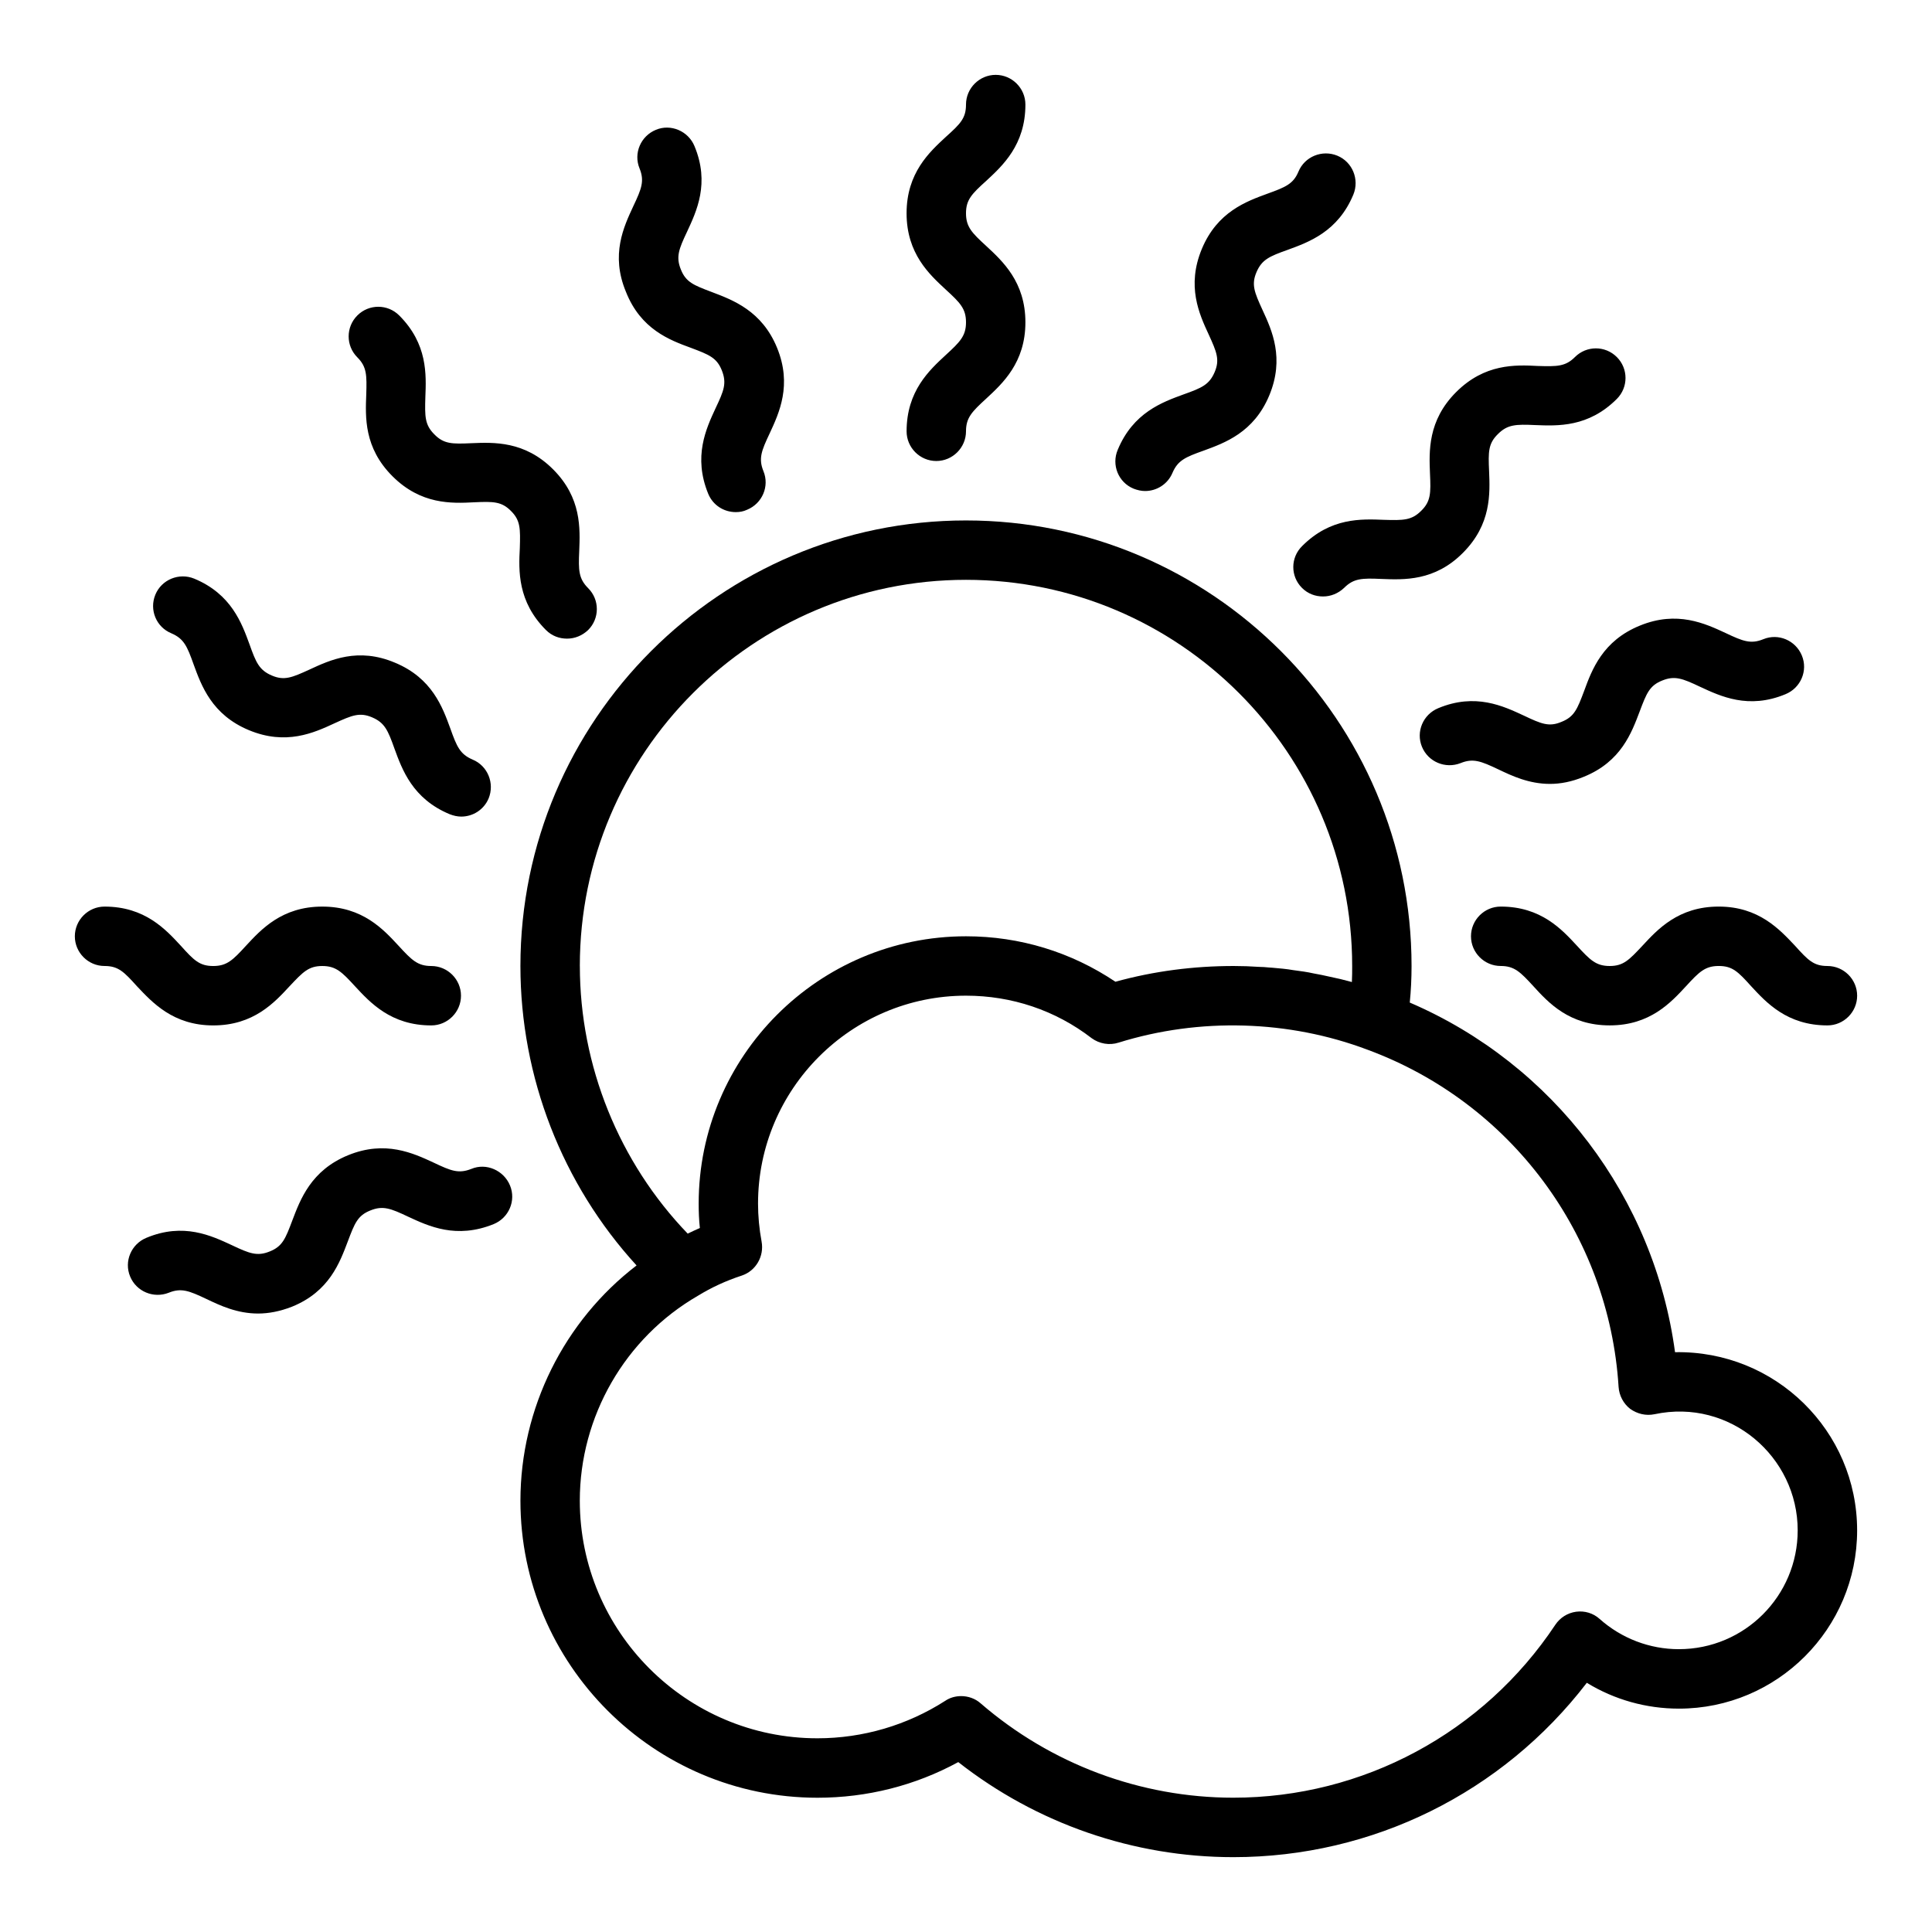
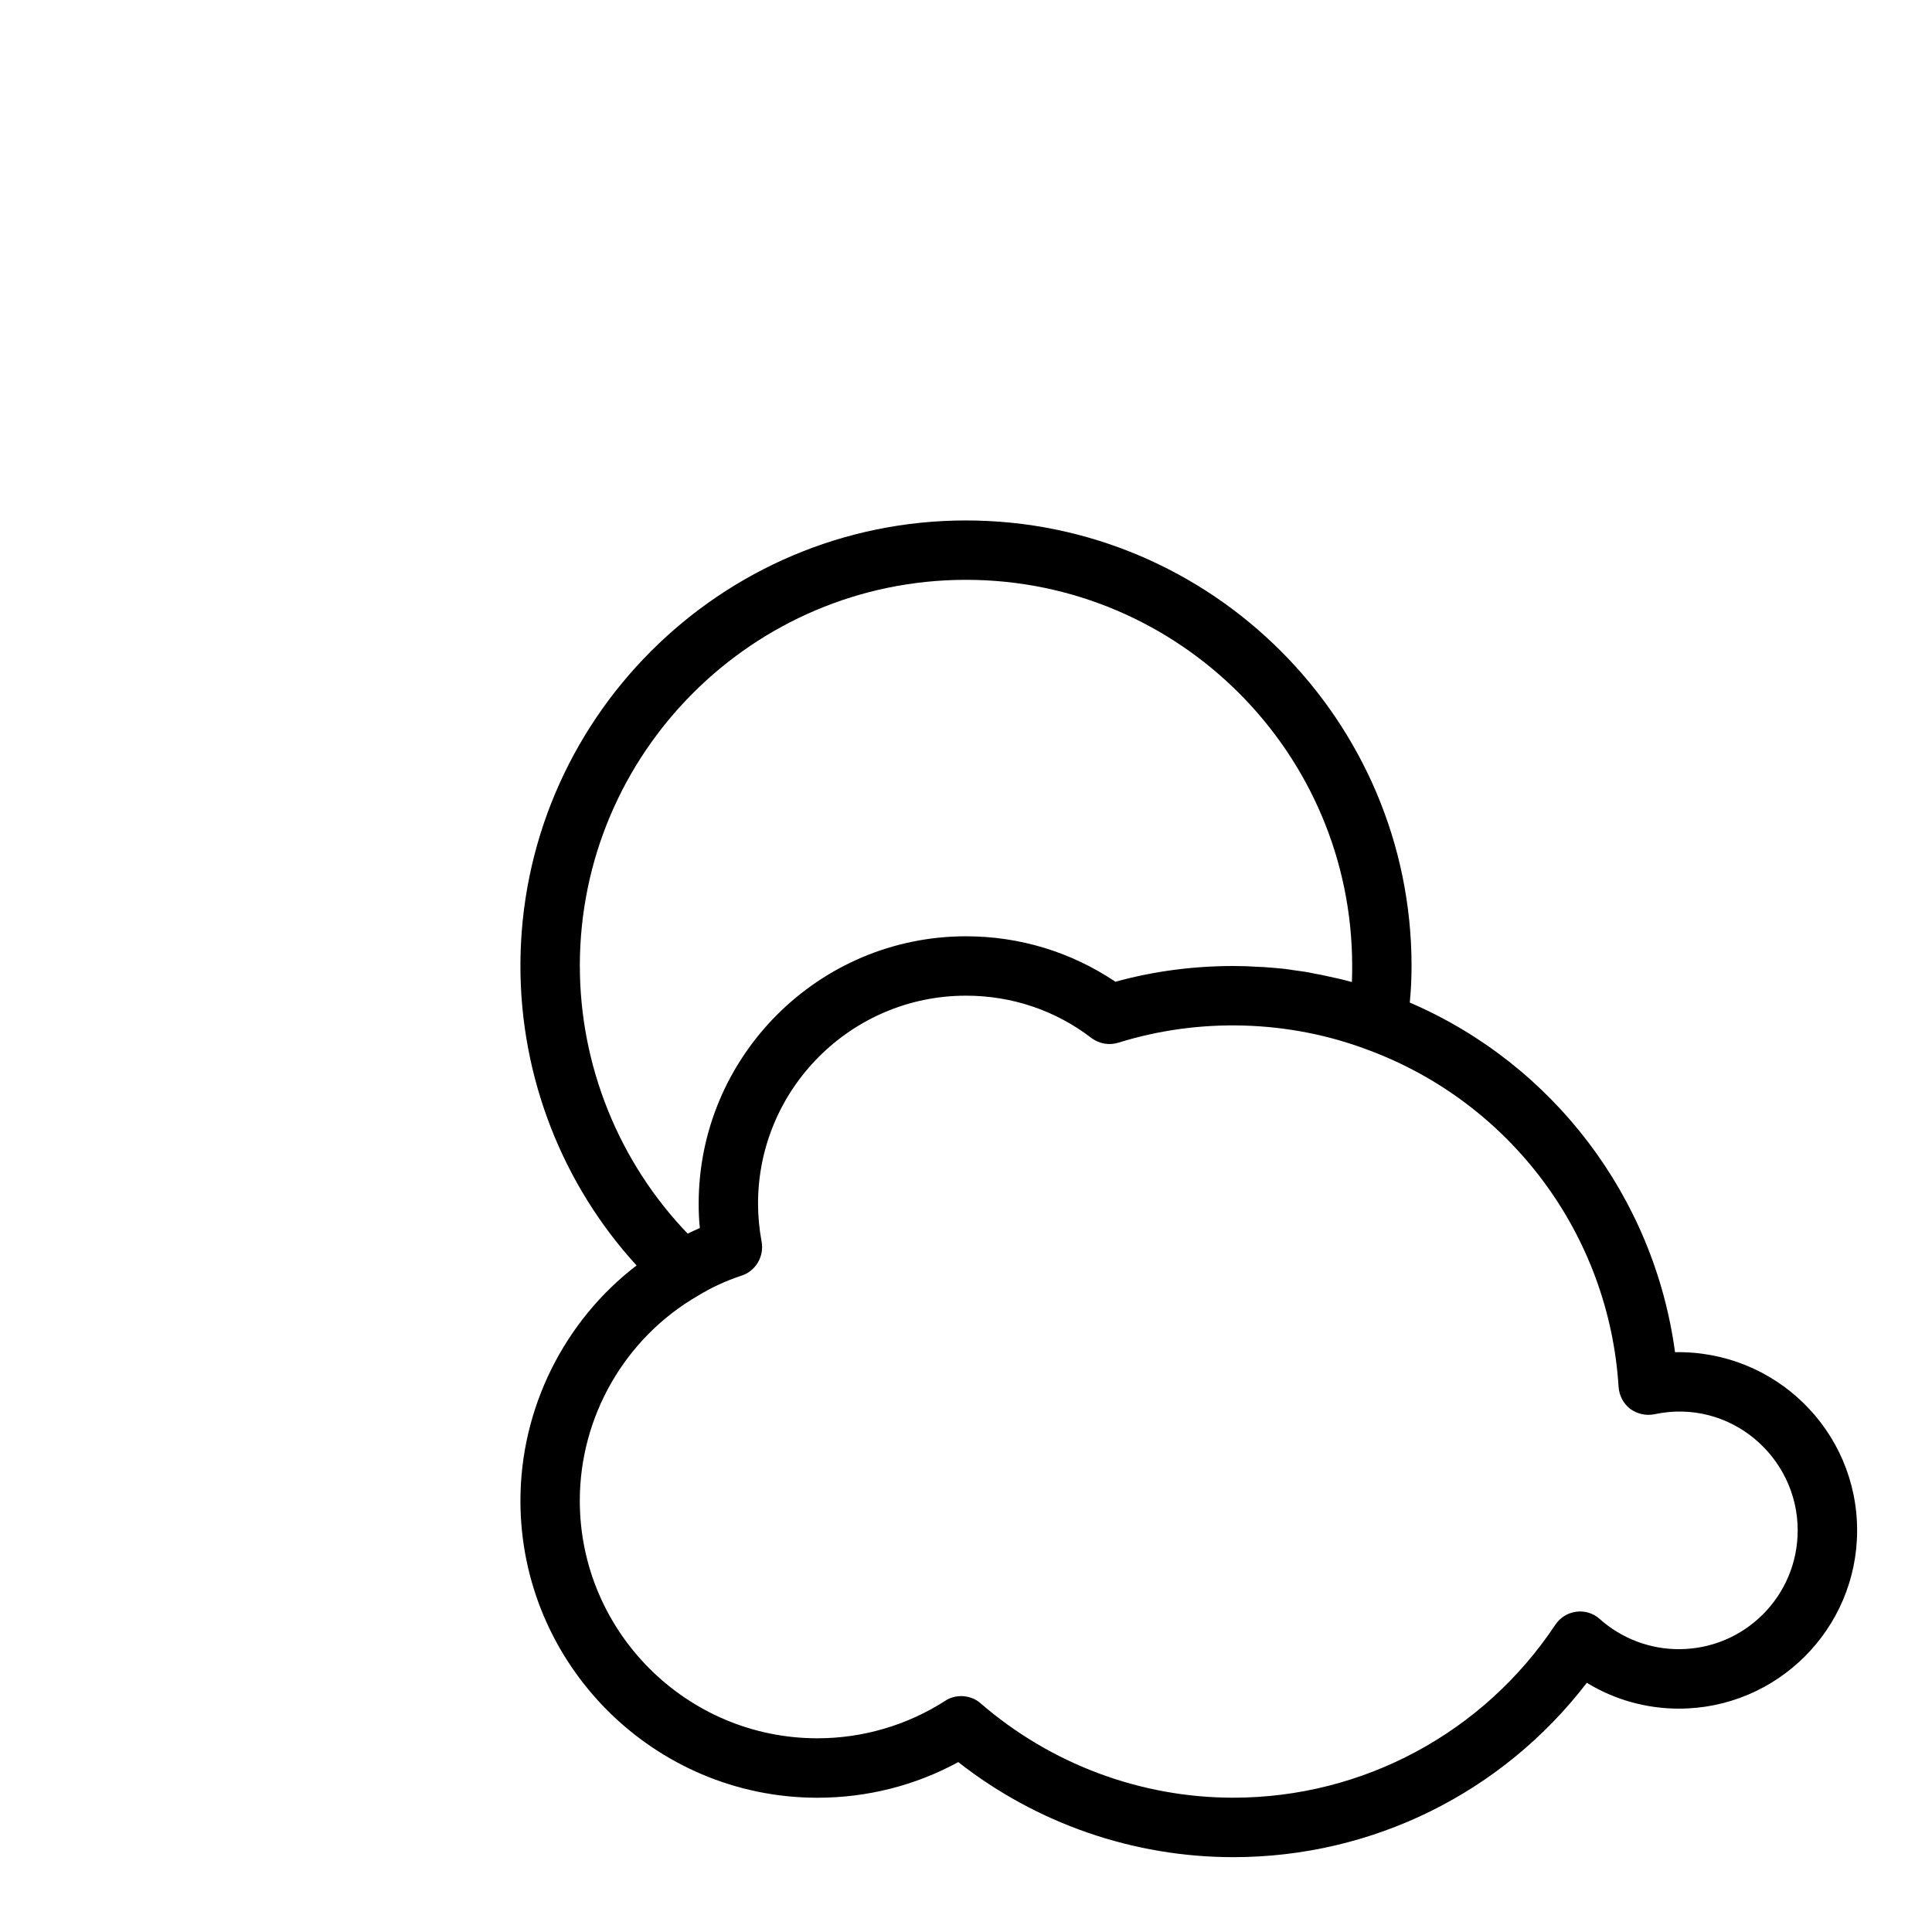
<svg xmlns="http://www.w3.org/2000/svg" fill="#000000" width="800px" height="800px" version="1.1" viewBox="144 144 512 512">
  <g>
-     <path d="m400 229.41c0-3.621-1.574-5.195-5.352-8.66-4.332-4.012-10.395-9.523-10.395-20.23s6.062-16.215 10.391-20.23c3.859-3.461 5.356-4.957 5.356-8.578 0-4.328 3.543-7.871 7.871-7.871s7.871 3.543 7.871 7.871c0 10.707-6.062 16.215-10.391 20.23-3.856 3.465-5.352 5.039-5.352 8.578 0 3.621 1.574 5.195 5.352 8.66 4.328 4.016 10.391 9.527 10.391 20.23 0 10.707-6.062 16.215-10.391 20.23-3.777 3.465-5.352 5.039-5.352 8.66 0 4.328-3.543 7.871-7.871 7.871s-7.871-3.543-7.871-7.871c0-10.707 6.062-16.215 10.391-20.23 3.777-3.465 5.352-5.039 5.352-8.66zm44.398 44.086c1.023 0.395 2.047 0.629 3.07 0.629 3.07 0 5.984-1.812 7.242-4.801 1.418-3.305 3.387-4.172 8.266-5.902 5.59-2.047 13.305-4.801 17.398-14.641s0.707-17.238-1.812-22.672c-2.125-4.644-2.992-6.691-1.574-9.996 1.418-3.305 3.387-4.172 8.266-5.902 5.59-2.047 13.305-4.801 17.398-14.641 1.652-4.016-0.234-8.66-4.25-10.312-4.016-1.652-8.66 0.234-10.312 4.25-1.34 3.219-3.387 4.086-8.191 5.816-5.59 2.047-13.305 4.801-17.398 14.641s-0.707 17.238 1.812 22.672c2.125 4.644 2.992 6.691 1.574 9.996-1.418 3.305-3.387 4.172-8.266 5.902-5.59 2.047-13.305 4.801-17.398 14.641-1.73 4.023 0.16 8.668 4.176 10.32zm-117.29-37.312c4.801 1.812 6.848 2.598 8.188 5.984 1.34 3.387 0.551 5.352-1.652 9.996-2.519 5.434-5.984 12.832-1.969 22.672 1.258 3.07 4.172 4.879 7.32 4.879 1.023 0 1.969-0.156 2.992-0.629 4.016-1.652 5.984-6.219 4.328-10.234-1.34-3.305-0.551-5.352 1.652-9.996 2.519-5.434 5.984-12.832 1.969-22.672s-11.73-12.676-17.32-14.801c-4.801-1.812-6.848-2.598-8.188-5.984-1.34-3.305-0.551-5.352 1.652-9.996 2.519-5.434 6.062-12.832 1.969-22.672-1.652-4.016-6.297-5.984-10.234-4.328-4.016 1.652-5.984 6.219-4.328 10.234 1.34 3.305 0.551 5.352-1.652 9.996-2.519 5.434-6.062 12.832-1.969 22.672 3.938 9.996 11.652 12.832 17.242 14.879zm292.6 158.46c-4.094-4.328-9.605-10.391-20.23-10.391-10.707 0-16.215 6.062-20.23 10.391-3.543 3.781-5.039 5.356-8.66 5.356-3.621 0-5.195-1.574-8.66-5.352-4.016-4.332-9.523-10.395-20.23-10.395-4.328 0-7.871 3.543-7.871 7.871s3.543 7.871 7.871 7.871c3.621 0 5.195 1.574 8.66 5.352 4.016 4.41 9.523 10.391 20.23 10.391 10.707 0 16.215-6.062 20.23-10.391 3.465-3.777 5.039-5.352 8.66-5.352 3.621 0 5.117 1.496 8.582 5.352 4.012 4.332 9.523 10.395 20.23 10.395 4.328 0 7.871-3.543 7.871-7.871s-3.543-7.871-7.871-7.871c-3.621 0-5.117-1.496-8.582-5.356zm-130.68-94.855c1.574 1.574 3.543 2.281 5.59 2.281s4.016-0.789 5.59-2.281c2.519-2.519 4.723-2.598 9.84-2.363 5.984 0.234 14.168 0.629 21.648-6.926 7.559-7.559 7.164-15.742 6.926-21.648-0.234-5.117-0.234-7.32 2.363-9.84 2.519-2.519 4.723-2.598 9.84-2.363 5.984 0.234 14.09 0.629 21.648-6.926 3.07-3.07 3.07-8.031 0-11.098-3.07-3.07-8.031-3.07-11.098 0-2.519 2.519-4.723 2.519-9.84 2.363-5.984-0.316-14.09-0.629-21.648 6.926-7.559 7.559-7.164 15.742-6.926 21.648 0.234 5.117 0.234 7.32-2.363 9.84-2.523 2.516-4.727 2.516-9.844 2.359-5.984-0.234-14.09-0.629-21.648 6.926-3.148 3.07-3.148 8.031-0.078 11.102zm74.785 27.316c-1.812 4.801-2.598 6.848-5.984 8.188-3.305 1.418-5.352 0.551-9.996-1.652-5.434-2.519-12.832-6.062-22.672-1.969-4.016 1.652-5.984 6.219-4.328 10.234 1.652 4.016 6.219 5.902 10.234 4.328 3.305-1.34 5.352-0.551 9.996 1.652 3.621 1.73 8.109 3.856 13.699 3.856 2.754 0 5.746-0.551 8.973-1.891 9.918-4.016 12.676-11.73 14.801-17.32 1.812-4.801 2.598-6.848 5.984-8.188 3.305-1.34 5.352-0.551 9.996 1.652 5.434 2.519 12.832 6.062 22.672 1.969 4.016-1.652 5.984-6.219 4.328-10.234-1.652-4.016-6.219-5.984-10.234-4.328-3.305 1.34-5.352 0.551-9.996-1.652-5.434-2.519-12.832-5.984-22.672-1.969-9.922 4.019-12.754 11.734-14.801 17.324zm-275.13-16.141c1.574 1.574 3.543 2.281 5.59 2.281s4.016-0.789 5.59-2.281c3.07-3.07 3.07-8.031 0-11.098-2.519-2.519-2.598-4.723-2.363-9.84 0.234-5.984 0.629-14.09-6.926-21.648-7.559-7.559-15.742-7.164-21.648-6.926-5.117 0.234-7.32 0.234-9.84-2.363-2.519-2.519-2.519-4.723-2.363-9.84 0.234-5.984 0.629-14.09-6.926-21.648-3.07-3.07-8.031-3.07-11.098 0-3.07 3.07-3.07 8.031 0 11.098 2.519 2.519 2.519 4.723 2.363 9.84-0.234 5.984-0.629 14.09 6.926 21.648 7.559 7.559 15.664 7.242 21.648 6.926 5.117-0.234 7.32-0.234 9.84 2.363 2.438 2.441 2.438 4.644 2.281 9.762-0.316 5.984-0.629 14.172 6.926 21.727zm-19.758 142.8c-3.387 1.34-5.352 0.551-9.996-1.652-5.434-2.519-12.832-5.984-22.672-1.969-9.84 4.016-12.676 11.73-14.801 17.32-1.812 4.801-2.598 6.848-5.984 8.188-3.305 1.34-5.352 0.551-9.996-1.652-5.434-2.519-12.832-6.062-22.672-1.969-4.016 1.652-5.984 6.219-4.328 10.234 1.652 4.016 6.219 5.902 10.234 4.328 3.305-1.34 5.352-0.551 9.996 1.652 3.621 1.73 8.109 3.856 13.699 3.856 2.754 0 5.746-0.551 8.973-1.812 9.918-4.016 12.676-11.73 14.801-17.32 1.812-4.801 2.598-6.848 5.984-8.188 3.305-1.34 5.352-0.551 9.996 1.652 5.434 2.519 12.754 5.984 22.672 1.969 4.016-1.652 5.984-6.219 4.328-10.234-1.652-4.012-6.297-6.059-10.234-4.402zm-79.508-141.93c3.305 1.418 4.172 3.387 5.902 8.266 2.047 5.59 4.801 13.305 14.641 17.398s17.238 0.707 22.672-1.812c4.644-2.125 6.691-2.992 9.996-1.574 3.305 1.418 4.172 3.387 5.902 8.266 2.047 5.59 4.801 13.305 14.641 17.398 1.023 0.395 2.047 0.629 3.07 0.629 3.07 0 5.984-1.812 7.242-4.801 1.652-4.016-0.234-8.66-4.25-10.312-3.305-1.418-4.172-3.387-5.902-8.266-2.047-5.59-4.801-13.305-14.641-17.398-9.84-4.172-17.238-0.707-22.672 1.812-4.644 2.125-6.691 2.992-9.996 1.574-3.305-1.418-4.172-3.387-5.902-8.266-2.047-5.59-4.801-13.305-14.641-17.398-4.016-1.652-8.66 0.234-10.312 4.25s0.234 8.582 4.25 10.234zm-9.133 93.52c4.094 4.328 9.605 10.391 20.23 10.391 10.707 0 16.215-6.062 20.23-10.391 3.547-3.777 5.039-5.352 8.66-5.352s5.195 1.574 8.66 5.352c4.016 4.328 9.527 10.391 20.23 10.391 4.328 0 7.871-3.543 7.871-7.871s-3.543-7.871-7.871-7.871c-3.621 0-5.195-1.574-8.66-5.352-4.012-4.332-9.523-10.395-20.23-10.395-10.707 0-16.215 6.062-20.23 10.391-3.461 3.781-5.039 5.356-8.66 5.356-3.621 0-5.117-1.496-8.582-5.352-4.012-4.332-9.523-10.395-20.227-10.395-4.328 0-7.871 3.543-7.871 7.871s3.543 7.871 7.871 7.871c3.621 0.004 5.117 1.5 8.578 5.356z" />
    <path d="m587.9 502.34c-5.512-40.934-32.195-76.281-70.297-92.652 0.316-3.152 0.473-6.379 0.473-9.684 0-65.102-52.98-118.08-118.08-118.08-65.102 0-118.08 52.98-118.08 118.08 0 29.441 11.098 57.859 30.781 79.352-19.207 14.719-30.777 37.863-30.777 62.344 0 43.375 35.344 78.719 78.719 78.719 13.145 0 25.898-3.227 37.312-9.445 20.781 16.297 46.445 25.191 72.895 25.191 36.918 0 71.32-17.082 93.676-46.207 7.324 4.484 15.75 6.848 24.406 6.848 26.055 0 47.23-21.176 47.23-47.23 0.004-26.375-21.645-47.707-48.254-47.234zm-290.24-102.34c0-56.441 45.895-102.34 102.34-102.34s102.34 45.895 102.34 102.34c0 1.418 0 2.832-0.078 4.25-1.969-0.551-3.938-1.023-5.902-1.418-1.418-0.316-2.832-0.629-4.25-0.867-1.73-0.395-3.543-0.629-5.352-0.867-1.812-0.316-3.621-0.473-5.434-0.629-0.395 0-0.707-0.078-1.102-0.078-0.867-0.078-1.652-0.156-2.519-0.156-2.285-0.156-4.492-0.234-6.773-0.234-10.547 0-21.098 1.34-31.332 4.172-11.727-7.875-25.348-12.047-39.594-12.047-39.047 0-70.848 31.805-70.848 70.848 0 2.125 0.078 4.328 0.316 6.453-1.102 0.473-2.203 1.023-3.227 1.496-18.188-18.891-28.578-44.473-28.578-70.922zm291.26 181.05c-7.715 0-15.191-2.832-21.02-8.031-1.652-1.496-3.938-2.203-6.219-1.891-2.281 0.316-4.25 1.574-5.512 3.465-19.047 28.656-51.008 45.816-85.328 45.816-24.562 0-48.336-8.895-66.992-25.031-1.418-1.258-3.305-1.891-5.117-1.891-1.496 0-2.992 0.395-4.25 1.258-10.078 6.457-21.805 9.922-33.852 9.922-34.715 0-62.977-28.262-62.977-62.977 0-22.277 11.965-43.141 31.332-54.316 3.465-2.125 7.32-3.938 11.652-5.352 3.699-1.258 5.902-5.117 5.195-8.973-0.629-3.391-0.945-6.773-0.945-10.078 0-30.387 24.719-55.105 55.105-55.105 12.121 0 23.695 3.856 33.297 11.258 2.047 1.496 4.723 1.969 7.164 1.18 21.492-6.691 45.105-5.984 65.969 1.891 37.941 14.012 64 49.043 66.52 89.348 0.156 2.281 1.258 4.41 3.07 5.824 1.891 1.34 4.172 1.891 6.453 1.418 19.996-4.254 37.941 11.254 37.941 30.777 0 17.398-14.09 31.488-31.488 31.488z" />
  </g>
</svg>